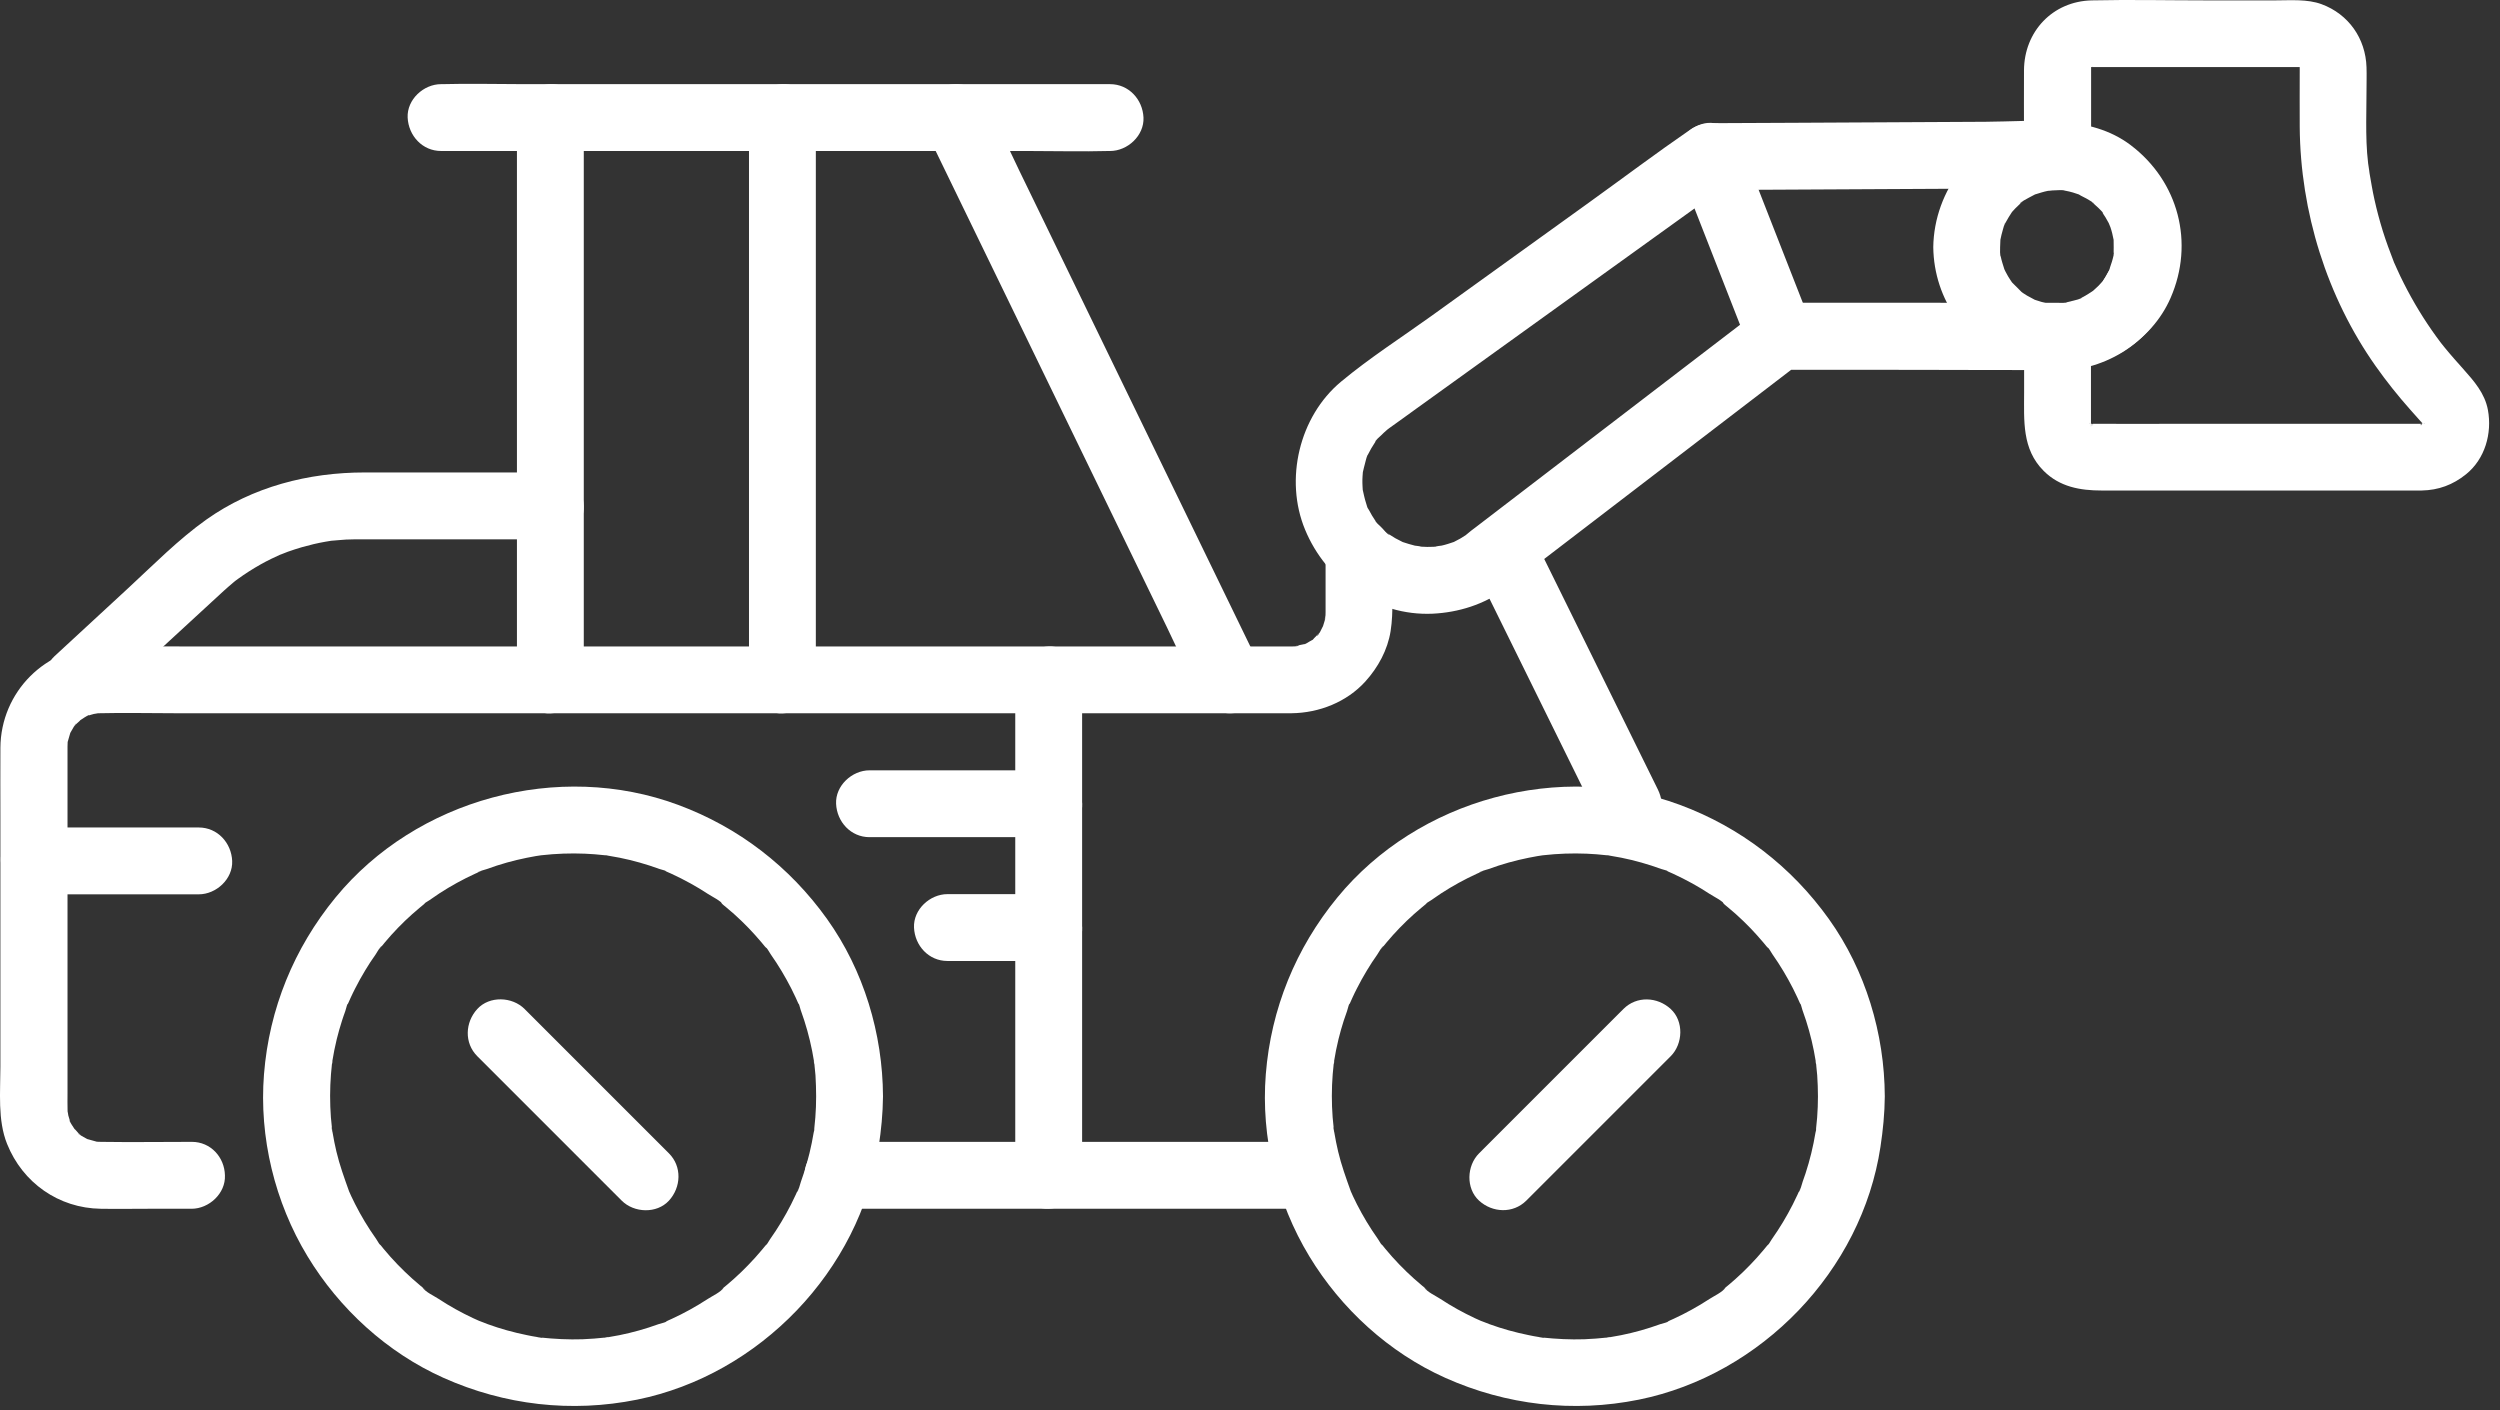
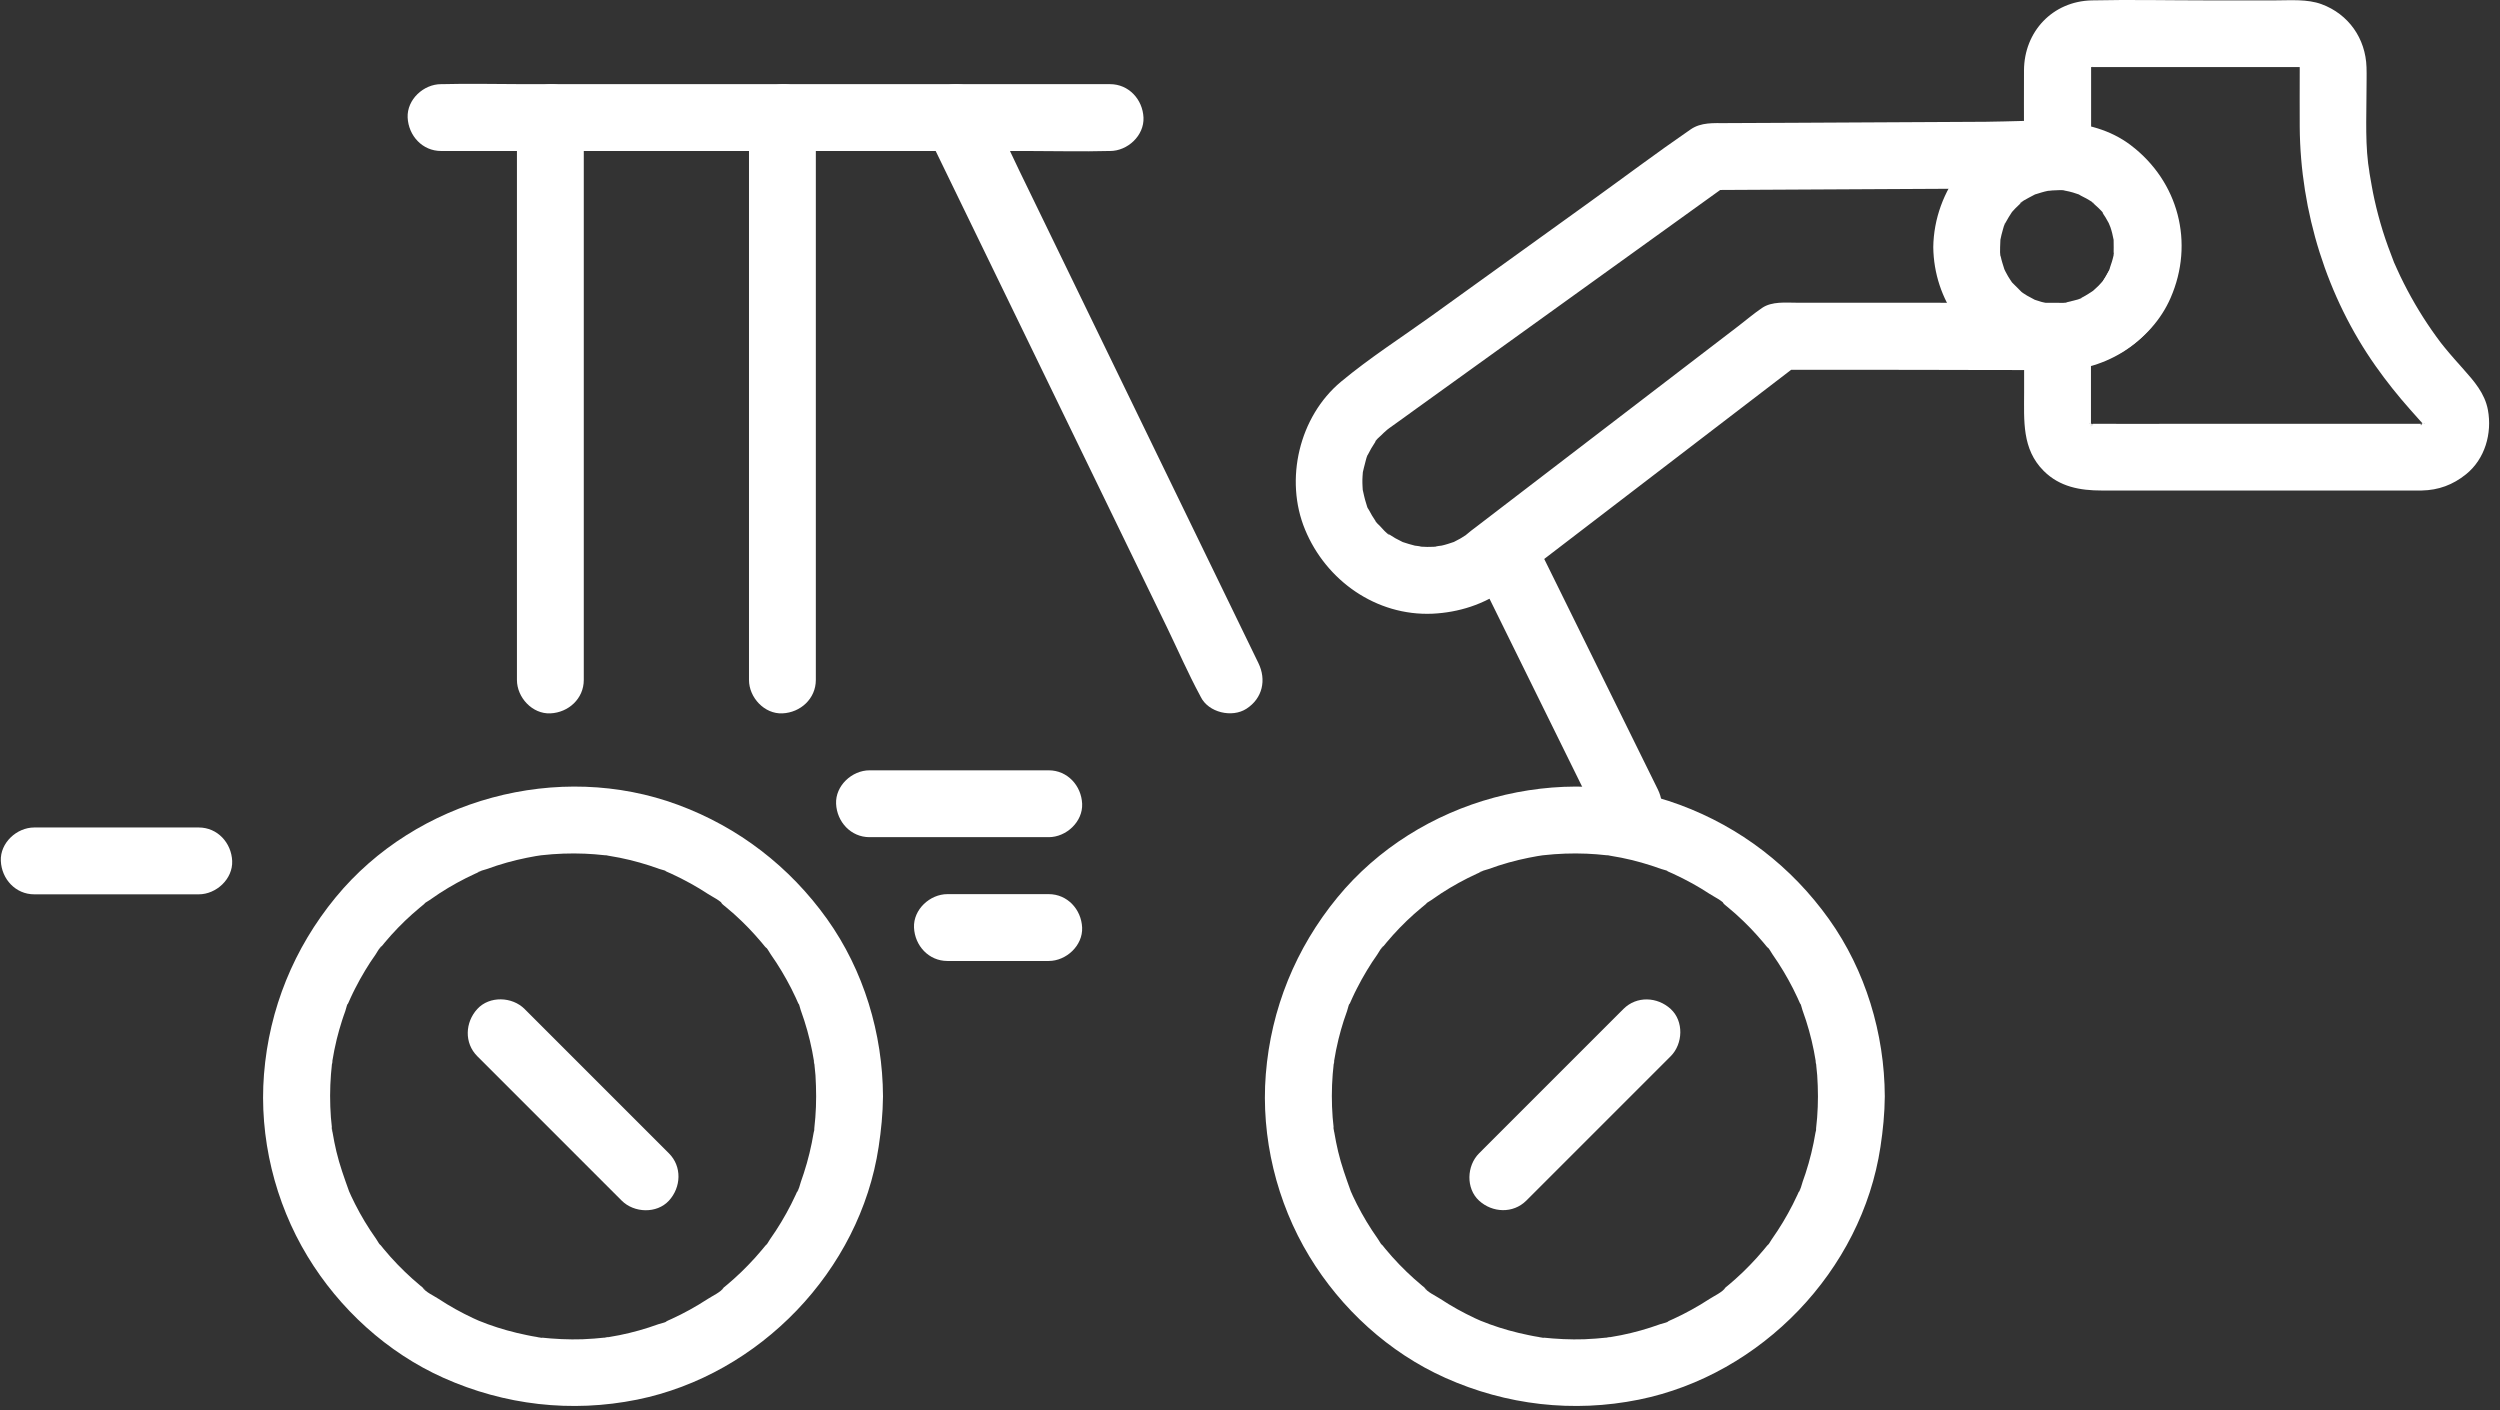
<svg xmlns="http://www.w3.org/2000/svg" width="156" height="88" viewBox="0 0 156 88" fill="none">
  <rect x="0" y="0" width="156" height="88" fill="#333333" stroke="none" />
-   <path d="M11.976 71.252C10.086 71.252 8.197 71.281 6.307 71.252C6.211 71.252 6.111 71.243 6.015 71.243C5.54 71.227 6.361 71.331 6.074 71.252C5.848 71.189 5.623 71.131 5.398 71.064C5.123 70.977 5.84 71.314 5.452 71.081C5.373 71.035 5.289 70.993 5.21 70.947C5.164 70.922 4.872 70.768 4.868 70.718C4.939 70.768 5.006 70.822 5.077 70.872C5.006 70.814 4.939 70.751 4.876 70.689C4.801 70.618 4.726 70.501 4.643 70.443C4.43 70.297 4.901 70.856 4.676 70.489C4.63 70.413 4.292 69.93 4.334 69.896C4.351 69.884 4.505 70.405 4.384 70.009C4.343 69.875 4.297 69.742 4.263 69.608C4.247 69.533 4.238 69.391 4.205 69.333C4.242 69.654 4.251 69.696 4.226 69.462C4.222 69.412 4.222 69.366 4.217 69.316C4.205 68.954 4.213 68.591 4.213 68.228C4.213 63.402 4.213 58.575 4.213 53.749C4.213 51.693 4.213 49.636 4.213 47.58C4.213 47.251 4.209 46.921 4.213 46.592C4.213 46.496 4.222 46.395 4.222 46.3C4.238 45.812 4.092 46.75 4.226 46.287C4.284 46.087 4.338 45.882 4.401 45.682C4.489 45.407 4.151 46.124 4.384 45.736C4.443 45.641 4.493 45.536 4.555 45.44C4.584 45.39 4.697 45.165 4.747 45.157C4.572 45.378 4.534 45.432 4.635 45.315C4.68 45.265 4.726 45.215 4.772 45.165C4.843 45.09 4.96 45.015 5.018 44.931C5.164 44.719 4.605 45.19 4.972 44.965C5.018 44.936 5.527 44.585 5.565 44.623C5.586 44.648 5.135 44.769 5.452 44.673C5.586 44.631 5.719 44.585 5.853 44.552C5.928 44.535 6.069 44.527 6.128 44.493C5.807 44.531 5.765 44.539 5.998 44.514C6.069 44.51 6.144 44.506 6.215 44.506C7.771 44.468 9.331 44.506 10.887 44.506C14.825 44.506 18.762 44.506 22.7 44.506C27.993 44.506 33.287 44.506 38.576 44.506C44.136 44.506 49.7 44.506 55.261 44.506C60.116 44.506 64.971 44.506 69.827 44.506C72.888 44.506 75.95 44.506 79.012 44.506C79.541 44.506 80.071 44.514 80.601 44.506C82.315 44.485 84.034 43.809 85.198 42.525C85.994 41.645 86.587 40.56 86.774 39.38C86.874 38.745 86.887 38.149 86.887 37.515C86.887 36.497 86.887 35.479 86.887 34.462C86.887 33.369 85.927 32.326 84.801 32.376C83.671 32.426 82.716 33.294 82.716 34.462C82.716 35.521 82.716 36.576 82.716 37.636C82.716 37.819 82.716 38.007 82.716 38.191C82.716 38.257 82.716 38.324 82.712 38.395C82.707 38.483 82.607 38.862 82.707 38.549C82.82 38.207 82.649 38.762 82.632 38.825C82.607 38.916 82.574 39 82.549 39.092C82.419 39.538 82.782 38.708 82.54 39.1C82.478 39.2 82.29 39.672 82.178 39.68C82.153 39.68 82.54 39.292 82.244 39.575C82.165 39.651 82.082 39.734 82.007 39.818C81.748 40.097 82.048 39.888 82.065 39.797C82.057 39.859 81.794 39.984 81.723 40.026C81.694 40.043 81.377 40.239 81.36 40.222C81.347 40.205 81.869 40.051 81.473 40.172C81.277 40.23 80.972 40.255 80.793 40.351C81.106 40.184 81.118 40.318 80.847 40.331C80.734 40.335 80.776 40.335 80.626 40.339C80.622 40.339 80.622 40.339 80.618 40.339C80.576 40.339 80.53 40.339 80.488 40.339C80.246 40.339 80.004 40.339 79.767 40.339C77.064 40.339 74.361 40.339 71.658 40.339C66.978 40.339 62.297 40.339 57.617 40.339C52.028 40.339 46.443 40.339 40.853 40.339C35.426 40.339 30.004 40.339 24.577 40.339C20.385 40.339 16.197 40.339 12.005 40.339C10.12 40.339 8.234 40.326 6.349 40.339C2.853 40.36 0.046 43.171 0.025 46.667C0.017 48.11 0.025 49.557 0.025 51.001C0.025 56.185 0.025 61.366 0.025 66.551C0.025 68.119 -0.154 69.9 0.442 71.381C1.414 73.805 3.663 75.39 6.286 75.427C7.262 75.444 8.243 75.427 9.223 75.427C10.132 75.427 11.041 75.427 11.951 75.427C13.044 75.427 14.086 74.468 14.036 73.342C14.011 72.207 13.144 71.252 11.976 71.252Z" fill="white" />
  <path d="M32.257 7.336C32.257 11.287 32.257 15.237 32.257 19.191C32.257 25.489 32.257 31.788 32.257 38.087C32.257 39.534 32.257 40.981 32.257 42.429C32.257 43.522 33.216 44.565 34.342 44.514C35.473 44.464 36.428 43.597 36.428 42.429C36.428 38.479 36.428 34.529 36.428 30.574C36.428 24.276 36.428 17.977 36.428 11.679C36.428 10.231 36.428 8.784 36.428 7.336C36.428 6.244 35.469 5.201 34.342 5.251C33.212 5.301 32.257 6.168 32.257 7.336Z" fill="white" />
  <path d="M46.737 7.336C46.737 11.287 46.737 15.237 46.737 19.191C46.737 25.489 46.737 31.788 46.737 38.087C46.737 39.534 46.737 40.981 46.737 42.429C46.737 43.522 47.697 44.565 48.823 44.514C49.953 44.464 50.908 43.597 50.908 42.429C50.908 38.479 50.908 34.529 50.908 30.574C50.908 24.276 50.908 17.977 50.908 11.679C50.908 10.231 50.908 8.784 50.908 7.336C50.908 6.244 49.949 5.201 48.823 5.251C47.693 5.301 46.737 6.168 46.737 7.336Z" fill="white" />
  <path d="M57.884 8.388C58.447 9.547 59.01 10.707 59.573 11.867C60.933 14.665 62.293 17.464 63.653 20.267C65.292 23.642 66.927 27.012 68.566 30.387C69.985 33.307 71.399 36.222 72.817 39.142C73.505 40.565 74.143 42.033 74.894 43.422C74.907 43.443 74.915 43.464 74.923 43.48C75.403 44.465 76.88 44.807 77.776 44.227C78.786 43.576 79.036 42.425 78.523 41.374C77.96 40.214 77.397 39.055 76.834 37.895C75.474 35.096 74.114 32.297 72.754 29.494C71.115 26.12 69.48 22.749 67.841 19.375C66.422 16.455 65.008 13.539 63.59 10.619C62.902 9.197 62.264 7.729 61.513 6.34C61.5 6.319 61.492 6.298 61.484 6.281C61.004 5.297 59.527 4.955 58.631 5.535C57.625 6.185 57.375 7.337 57.884 8.388Z" fill="white" />
  <path d="M27.523 9.422C28.912 9.422 30.297 9.422 31.686 9.422C35.002 9.422 38.314 9.422 41.63 9.422C45.655 9.422 49.685 9.422 53.71 9.422C57.176 9.422 60.647 9.422 64.113 9.422C65.806 9.422 67.504 9.468 69.198 9.422C69.223 9.422 69.243 9.422 69.269 9.422C70.361 9.422 71.404 8.462 71.354 7.336C71.304 6.206 70.436 5.251 69.269 5.251C67.879 5.251 66.495 5.251 65.106 5.251C61.789 5.251 58.477 5.251 55.161 5.251C51.136 5.251 47.107 5.251 43.082 5.251C39.615 5.251 36.145 5.251 32.678 5.251C30.985 5.251 29.287 5.205 27.594 5.251C27.569 5.251 27.548 5.251 27.523 5.251C26.43 5.251 25.387 6.21 25.437 7.336C25.491 8.467 26.355 9.422 27.523 9.422Z" fill="white" />
-   <path d="M6.349 43.897C8.885 41.553 11.413 39.2 13.962 36.869C14.17 36.677 14.387 36.497 14.6 36.314C14.667 36.255 14.913 36.068 14.575 36.326C14.663 36.26 14.754 36.193 14.846 36.126C15.301 35.797 15.772 35.496 16.26 35.221C16.698 34.975 17.149 34.758 17.608 34.554C17.153 34.754 17.845 34.47 17.962 34.428C18.25 34.324 18.542 34.233 18.838 34.145C19.322 34.007 19.81 33.89 20.306 33.803C20.415 33.782 20.527 33.765 20.636 33.749C21.174 33.657 20.323 33.77 20.665 33.744C20.974 33.724 21.282 33.686 21.591 33.669C21.895 33.657 22.2 33.653 22.509 33.653C24.527 33.653 26.546 33.653 28.565 33.653C30.492 33.653 32.415 33.653 34.342 33.653C35.435 33.653 36.478 32.693 36.428 31.567C36.378 30.437 35.51 29.481 34.342 29.481C30.48 29.481 26.617 29.481 22.755 29.481C19.243 29.481 15.772 30.37 12.877 32.422C11.134 33.661 9.603 35.217 8.039 36.664C6.491 38.091 4.948 39.517 3.4 40.948C2.595 41.691 2.591 43.155 3.4 43.897C4.26 44.686 5.494 44.69 6.349 43.897Z" fill="white" />
-   <path d="M63.352 42.425C63.352 45.92 63.352 49.416 63.352 52.907C63.352 58.438 63.352 63.969 63.352 69.5C63.352 70.781 63.352 72.057 63.352 73.338C63.352 74.43 64.312 75.473 65.438 75.423C66.569 75.373 67.524 74.506 67.524 73.338C67.524 69.842 67.524 66.347 67.524 62.855C67.524 57.324 67.524 51.793 67.524 46.262C67.524 44.982 67.524 43.705 67.524 42.425C67.524 41.332 66.564 40.289 65.438 40.339C64.308 40.389 63.352 41.253 63.352 42.425Z" fill="white" />
-   <path d="M52.299 75.423C55.549 75.423 58.802 75.423 62.052 75.423C67.191 75.423 72.329 75.423 77.468 75.423C78.653 75.423 79.838 75.423 81.022 75.423C82.115 75.423 83.158 74.464 83.108 73.338C83.058 72.207 82.19 71.252 81.022 71.252C77.773 71.252 74.519 71.252 71.27 71.252C66.131 71.252 60.992 71.252 55.853 71.252C54.669 71.252 53.484 71.252 52.299 71.252C51.206 71.252 50.164 72.211 50.214 73.338C50.264 74.468 51.127 75.423 52.299 75.423Z" fill="white" />
  <path d="M103.447 49.257C101.266 44.832 99.084 40.406 96.903 35.98C96.598 35.367 96.298 34.75 95.993 34.137C95.509 33.156 94.041 32.806 93.14 33.39C92.135 34.037 91.876 35.196 92.394 36.243C94.575 40.669 96.757 45.094 98.938 49.52C99.243 50.133 99.543 50.751 99.847 51.364C100.331 52.344 101.8 52.694 102.701 52.111C103.706 51.464 103.964 50.309 103.447 49.257Z" fill="white" />
  <path d="M93.937 36.735C95.993 35.158 98.049 33.586 100.106 32.009C103.368 29.511 106.63 27.012 109.892 24.513C110.642 23.938 111.393 23.366 112.14 22.791C111.79 22.887 111.439 22.983 111.089 23.074C113.838 23.074 116.591 23.074 119.339 23.078C122.347 23.078 125.354 23.104 128.362 23.083C131.332 23.062 134.235 21.36 135.445 18.59C136.942 15.161 135.945 11.324 132.958 9.059C130.402 7.119 126.927 7.582 123.911 7.599C119.928 7.62 115.948 7.641 111.965 7.662C110.538 7.67 109.112 7.678 107.685 7.682C106.93 7.687 106.154 7.62 105.495 8.075C103.343 9.555 101.253 11.128 99.13 12.655C95.864 15.007 92.598 17.355 89.332 19.708C87.45 21.06 85.465 22.332 83.68 23.817C81.068 25.99 80.142 29.928 81.436 33.048C82.749 36.23 85.878 38.445 89.386 38.295C91.013 38.22 92.631 37.711 93.937 36.735C94.808 36.084 95.342 34.904 94.683 33.882C94.129 33.018 92.765 32.434 91.83 33.135C91.601 33.306 91.367 33.465 91.121 33.607C91 33.678 90.875 33.736 90.75 33.803C90.329 34.032 91.192 33.661 90.742 33.811C90.483 33.899 90.228 33.986 89.962 34.045C89.899 34.057 89.603 34.078 89.565 34.124C89.899 34.082 89.953 34.074 89.724 34.099C89.636 34.107 89.549 34.115 89.457 34.12C89.19 34.132 88.923 34.132 88.66 34.111C88.614 34.107 88.573 34.103 88.527 34.099C88.297 34.074 88.351 34.082 88.685 34.124C88.631 34.074 88.368 34.065 88.293 34.049C88.034 33.99 87.784 33.903 87.53 33.824C87.088 33.682 87.951 34.045 87.538 33.828C87.379 33.744 87.221 33.669 87.062 33.582C86.946 33.515 86.833 33.444 86.721 33.369C86.683 33.344 86.645 33.319 86.608 33.294C86.428 33.164 86.462 33.19 86.704 33.373C86.612 33.402 86.17 32.889 86.099 32.814C86.053 32.768 85.824 32.564 85.824 32.501C85.874 32.568 85.924 32.635 85.974 32.701C85.915 32.626 85.861 32.547 85.807 32.472C85.669 32.272 85.544 32.059 85.432 31.842C85.369 31.721 85.098 31.358 85.394 31.809C85.323 31.7 85.286 31.525 85.244 31.4C85.156 31.129 85.098 30.849 85.035 30.57C84.927 30.09 85.056 31.054 85.035 30.566C85.031 30.424 85.014 30.286 85.014 30.145C85.01 30.003 85.014 29.865 85.023 29.723C85.027 29.631 85.035 29.535 85.044 29.444C85.069 29.21 85.064 29.26 85.023 29.581C85.006 29.581 85.194 28.831 85.215 28.768C85.227 28.722 85.311 28.384 85.352 28.372C85.319 28.451 85.281 28.53 85.248 28.61C85.286 28.522 85.323 28.438 85.365 28.355C85.49 28.101 85.632 27.859 85.79 27.621C85.815 27.583 85.844 27.542 85.87 27.504C86.003 27.325 85.982 27.35 85.803 27.587C85.824 27.467 86.103 27.245 86.191 27.158C86.295 27.054 86.399 26.953 86.512 26.858C86.549 26.824 86.587 26.795 86.624 26.762C86.8 26.62 86.779 26.637 86.554 26.816C86.558 26.816 86.566 26.808 86.57 26.803C86.616 26.778 86.654 26.741 86.695 26.712C87.263 26.311 87.822 25.902 88.381 25.498C93.349 21.923 98.317 18.348 103.284 14.774C104.765 13.706 106.25 12.638 107.731 11.574C107.381 11.67 107.03 11.766 106.68 11.858C111.702 11.833 116.724 11.808 121.746 11.779C123.903 11.766 126.059 11.754 128.216 11.745C128.266 11.745 128.32 11.745 128.37 11.745C128.424 11.745 128.47 11.745 128.529 11.745C128.57 11.745 128.946 11.737 128.962 11.77C128.645 11.724 128.604 11.716 128.833 11.754C128.925 11.77 129.021 11.787 129.113 11.808C129.217 11.833 129.888 11.954 129.913 12.054C129.834 12.021 129.751 11.983 129.672 11.95C129.755 11.987 129.838 12.029 129.922 12.066C130.043 12.129 130.164 12.196 130.281 12.267C130.397 12.338 130.51 12.417 130.623 12.492C131.019 12.746 130.293 12.179 130.631 12.5C130.706 12.575 131.34 13.088 131.298 13.18C131.244 13.109 131.194 13.043 131.14 12.972C131.194 13.043 131.248 13.117 131.298 13.193C131.373 13.305 131.448 13.422 131.515 13.543C131.586 13.664 131.64 13.785 131.707 13.906C131.937 14.323 131.569 13.464 131.711 13.918C131.795 14.185 131.886 14.448 131.941 14.728C131.949 14.774 131.957 14.819 131.966 14.865C132.003 15.095 131.999 15.053 131.949 14.736C132.007 14.769 131.978 15.249 131.978 15.316C131.978 15.412 131.974 15.512 131.97 15.608C131.966 15.658 131.966 15.704 131.962 15.754C131.937 15.987 131.945 15.946 131.987 15.624C132.062 15.704 131.832 16.338 131.799 16.446C131.786 16.492 131.703 16.826 131.661 16.838C131.72 16.822 131.874 16.425 131.674 16.78C131.528 17.038 131.382 17.293 131.219 17.543C130.96 17.935 131.536 17.214 131.211 17.547C131.115 17.643 131.027 17.748 130.931 17.848C130.835 17.944 130.731 18.031 130.631 18.127C130.293 18.453 131.019 17.881 130.627 18.136C130.397 18.286 130.172 18.436 129.926 18.561C129.884 18.582 129.843 18.603 129.801 18.624C129.596 18.72 129.634 18.703 129.922 18.578C129.905 18.64 129.463 18.736 129.396 18.757C129.263 18.795 129.125 18.828 128.987 18.857C128.942 18.866 128.896 18.874 128.85 18.882C128.62 18.92 128.662 18.916 128.979 18.866C128.954 18.92 128.462 18.895 128.395 18.895C128.337 18.895 128.278 18.895 128.22 18.895C127.336 18.895 126.456 18.895 125.571 18.895C122.347 18.895 119.123 18.895 115.898 18.89C114.647 18.89 113.395 18.89 112.14 18.89C111.427 18.89 110.576 18.795 109.958 19.212C109.445 19.558 108.961 19.975 108.469 20.35C107.456 21.126 106.446 21.902 105.433 22.674C100.982 26.086 96.527 29.494 92.076 32.906C91.984 32.977 91.893 33.048 91.801 33.114C91.35 33.461 91 33.79 90.842 34.362C90.704 34.862 90.766 35.525 91.05 35.968C91.634 36.839 93.011 37.444 93.937 36.735Z" fill="white" />
-   <path d="M104.687 10.323C105.967 13.593 107.248 16.863 108.528 20.138C108.712 20.605 108.895 21.076 109.079 21.543C109.475 22.557 110.493 23.37 111.644 22.999C112.629 22.682 113.525 21.523 113.1 20.434C111.819 17.164 110.539 13.893 109.258 10.619C109.075 10.152 108.891 9.68 108.708 9.213C108.311 8.2 107.294 7.386 106.142 7.757C105.158 8.079 104.261 9.238 104.687 10.323Z" fill="white" />
  <path d="M130.485 9.66C130.485 8.558 130.485 7.457 130.485 6.356C130.485 5.747 130.485 5.138 130.485 4.529C130.485 4.416 130.489 4.304 130.485 4.191L130.489 4.045C130.476 4.137 130.464 4.229 130.451 4.32C130.468 4.229 130.493 4.141 130.522 4.058C130.489 4.141 130.451 4.225 130.418 4.308C130.46 4.229 130.501 4.149 130.555 4.074C130.372 4.295 130.334 4.35 130.439 4.237C130.485 4.187 130.53 4.141 130.581 4.095C130.51 4.149 130.439 4.204 130.368 4.258C130.443 4.208 130.518 4.162 130.601 4.12C130.518 4.154 130.435 4.191 130.351 4.225C130.439 4.195 130.526 4.17 130.614 4.154C130.618 4.191 130.055 4.17 130.489 4.187C130.56 4.191 130.631 4.187 130.701 4.187C131.064 4.187 131.431 4.187 131.794 4.187C133.079 4.187 134.364 4.187 135.649 4.187C138.155 4.187 140.662 4.187 143.169 4.187C143.265 4.187 143.357 4.191 143.453 4.187C143.47 4.187 143.486 4.187 143.503 4.187C143.553 4.183 143.511 4.27 143.649 4.191C143.353 4.141 143.282 4.133 143.44 4.17C143.507 4.183 143.574 4.204 143.636 4.229C143.553 4.195 143.47 4.158 143.386 4.124C143.465 4.166 143.545 4.208 143.62 4.262C143.549 4.208 143.478 4.154 143.407 4.099C143.474 4.158 143.536 4.22 143.595 4.287C143.591 4.291 143.286 3.862 143.503 4.191C143.753 4.571 143.382 3.749 143.503 4.191C143.624 4.629 143.52 3.716 143.503 4.208C143.499 4.287 143.503 4.366 143.503 4.446C143.503 5.605 143.495 6.765 143.503 7.92C143.541 13.205 145.188 18.519 148.241 22.845C148.909 23.792 149.631 24.697 150.398 25.56C150.623 25.815 150.848 26.065 151.074 26.32C151.128 26.378 151.182 26.47 151.249 26.515C151.132 26.441 151.028 26.14 151.157 26.407C151.178 26.445 151.199 26.478 151.22 26.515C151.316 26.716 151.295 26.657 151.149 26.349C151.161 26.386 151.17 26.424 151.182 26.461C151.228 26.682 151.224 26.611 151.166 26.249C151.153 26.307 151.157 26.47 151.17 26.532C151.216 26.77 151.312 26.003 151.186 26.37C151.078 26.691 151.036 26.499 151.245 26.294C151.203 26.336 151.128 26.482 151.107 26.536C151.032 26.753 151.474 26.178 151.191 26.424C150.882 26.691 151.111 26.39 151.266 26.39C151.203 26.432 151.136 26.47 151.065 26.507C151.161 26.47 151.253 26.428 151.349 26.39C151.324 26.382 151.02 26.47 150.999 26.486C151.149 26.374 151.487 26.465 151.17 26.445C151.161 26.445 151.153 26.445 151.145 26.445C151.082 26.441 151.015 26.445 150.953 26.445C146.031 26.445 141.109 26.445 136.182 26.445C134.326 26.445 132.466 26.457 130.61 26.445C130.568 26.445 130.526 26.445 130.485 26.445C130.138 26.457 130.622 26.395 130.614 26.478C130.568 26.465 130.526 26.457 130.48 26.445C130.264 26.374 130.305 26.395 130.597 26.507C130.518 26.465 130.439 26.424 130.364 26.37C130.585 26.553 130.639 26.591 130.526 26.486C130.197 26.207 130.61 26.52 130.547 26.553C130.522 26.515 130.501 26.478 130.476 26.441C130.372 26.24 130.389 26.286 130.518 26.57C130.505 26.528 130.493 26.482 130.476 26.441C130.439 26.261 130.435 26.261 130.464 26.445C130.51 26.428 130.464 26.841 130.476 26.436C130.48 26.307 130.476 26.174 130.476 26.044C130.476 24.705 130.476 23.37 130.476 22.032C130.476 21.689 130.476 21.343 130.476 21.001C130.476 19.908 129.517 18.866 128.391 18.916C127.26 18.966 126.305 19.833 126.305 21.001C126.305 22.161 126.305 23.325 126.305 24.484C126.305 26.236 126.159 28.021 127.527 29.385C128.528 30.386 129.809 30.608 131.139 30.608C132.116 30.608 133.092 30.608 134.068 30.608C139.544 30.608 145.025 30.608 150.502 30.608C150.707 30.608 150.907 30.612 151.111 30.608C152.167 30.587 153.063 30.253 153.881 29.594C155.066 28.639 155.516 27.037 155.245 25.577C155.053 24.543 154.382 23.783 153.706 23.024C153.522 22.82 153.339 22.616 153.159 22.407C152.951 22.169 152.746 21.931 152.546 21.685C152.438 21.552 152.329 21.418 152.225 21.285C152.534 21.681 152.087 21.097 152.037 21.022C151.27 19.967 150.59 18.849 150.002 17.685C149.847 17.381 149.701 17.076 149.564 16.767C149.518 16.663 149.472 16.559 149.426 16.459C149.193 15.941 149.58 16.863 149.372 16.334C149.126 15.7 148.892 15.07 148.688 14.419C148.488 13.773 148.312 13.113 148.166 12.454C148.104 12.179 148.05 11.9 148 11.62C147.97 11.453 147.941 11.286 147.912 11.115C147.895 11.015 147.766 10.277 147.866 10.828C147.566 9.147 147.67 7.37 147.67 5.668C147.67 5.176 147.687 4.683 147.67 4.195C147.616 2.406 146.552 0.883 144.867 0.262C143.97 -0.068 142.927 0.024 141.98 0.024C140.558 0.024 139.136 0.024 137.709 0.024C135.319 0.024 132.921 -0.03 130.53 0.024C128.082 0.078 126.309 1.968 126.297 4.391C126.288 5.776 126.297 7.161 126.297 8.542C126.297 8.917 126.297 9.288 126.297 9.664C126.297 10.757 127.256 11.8 128.382 11.749C129.525 11.691 130.485 10.828 130.485 9.66Z" fill="white" />
  <path d="M2.137 55.806C5.136 55.806 8.131 55.806 11.13 55.806C11.556 55.806 11.977 55.806 12.402 55.806C13.495 55.806 14.538 54.847 14.488 53.721C14.438 52.59 13.57 51.635 12.402 51.635C9.403 51.635 6.408 51.635 3.409 51.635C2.984 51.635 2.563 51.635 2.137 51.635C1.044 51.635 0.001 52.594 0.052 53.721C0.102 54.851 0.969 55.806 2.137 55.806Z" fill="white" />
  <path d="M59.12 59.965C60.963 59.965 62.811 59.965 64.655 59.965C64.918 59.965 65.176 59.965 65.439 59.965C66.532 59.965 67.575 59.005 67.525 57.879C67.475 56.749 66.607 55.794 65.439 55.794C63.595 55.794 61.747 55.794 59.904 55.794C59.641 55.794 59.382 55.794 59.12 55.794C58.027 55.794 56.984 56.753 57.034 57.879C57.084 59.01 57.952 59.965 59.12 59.965Z" fill="white" />
  <path d="M54.257 52.239C57.519 52.239 60.785 52.239 64.047 52.239C64.51 52.239 64.973 52.239 65.44 52.239C66.533 52.239 67.576 51.28 67.526 50.154C67.476 49.023 66.608 48.068 65.44 48.068C62.178 48.068 58.912 48.068 55.651 48.068C55.187 48.068 54.724 48.068 54.257 48.068C53.164 48.068 52.122 49.028 52.172 50.154C52.222 51.28 53.089 52.239 54.257 52.239Z" fill="white" />
  <path d="M113.44 68.416C113.44 68.854 113.423 69.292 113.39 69.73C113.373 69.947 113.352 70.163 113.327 70.376C113.294 70.668 113.432 70.61 113.34 70.322C113.369 70.41 113.298 70.589 113.286 70.677C113.144 71.536 112.939 72.383 112.668 73.213C112.61 73.388 112.552 73.567 112.485 73.742C112.443 73.855 112.335 74.322 112.235 74.393C112.251 74.381 112.443 73.922 112.285 74.276C112.247 74.36 112.21 74.443 112.172 74.531C112.076 74.739 111.976 74.948 111.872 75.152C111.488 75.907 111.05 76.637 110.562 77.326C110.47 77.455 110.337 77.73 110.199 77.822C110.433 77.668 110.408 77.559 110.274 77.722C110.203 77.809 110.132 77.897 110.057 77.985C109.782 78.318 109.49 78.639 109.19 78.948C108.906 79.244 108.61 79.528 108.305 79.799C108.168 79.92 108.03 80.041 107.892 80.158C107.821 80.216 107.75 80.275 107.68 80.333C107.609 80.391 107.538 80.446 107.467 80.504C107.534 80.45 107.604 80.4 107.671 80.346C107.496 80.625 106.945 80.875 106.666 81.059C106.303 81.296 105.928 81.522 105.548 81.73C105.185 81.93 104.818 82.118 104.443 82.289C104.359 82.327 104.276 82.364 104.192 82.402C103.9 82.535 104.109 82.573 104.242 82.381C104.155 82.502 103.742 82.577 103.592 82.631C102.799 82.919 101.986 83.148 101.16 83.315C100.926 83.361 100.693 83.403 100.459 83.441C100.367 83.457 100.267 83.461 100.176 83.482C100.672 83.374 100.434 83.449 100.305 83.461C99.825 83.511 99.341 83.553 98.857 83.57C97.981 83.599 97.11 83.553 96.238 83.461C95.842 83.42 96.342 83.491 96.367 83.482C96.292 83.511 96.1 83.441 96.013 83.428C95.804 83.395 95.591 83.357 95.383 83.311C94.97 83.228 94.557 83.128 94.148 83.015C93.743 82.902 93.343 82.773 92.951 82.631C92.755 82.56 92.563 82.473 92.367 82.406C92.079 82.31 92.843 82.623 92.417 82.427C92.292 82.368 92.163 82.314 92.037 82.256C91.291 81.906 90.565 81.505 89.877 81.05C89.606 80.871 89.047 80.617 88.871 80.337C88.888 80.362 89.259 80.65 88.972 80.412C88.901 80.354 88.83 80.3 88.759 80.241C88.584 80.095 88.413 79.949 88.242 79.795C87.599 79.219 86.995 78.594 86.444 77.926C86.385 77.855 86.331 77.784 86.273 77.713C86.135 77.551 86.11 77.659 86.348 77.814C86.21 77.722 86.077 77.447 85.985 77.317C85.735 76.963 85.497 76.6 85.272 76.228C85.059 75.874 84.859 75.511 84.671 75.144C84.588 74.981 84.508 74.814 84.429 74.648C84.379 74.543 84.333 74.439 84.287 74.331C84.087 73.897 84.346 74.497 84.283 74.318C83.991 73.501 83.699 72.7 83.499 71.853C83.407 71.461 83.328 71.069 83.261 70.668C83.249 70.585 83.178 70.393 83.207 70.314C83.199 70.339 83.27 70.839 83.228 70.443C83.203 70.205 83.178 69.963 83.157 69.725C83.09 68.829 83.09 67.924 83.161 67.027C83.178 66.81 83.203 66.597 83.224 66.38C83.236 66.247 83.316 66.009 83.203 66.51C83.224 66.418 83.232 66.322 83.245 66.226C83.32 65.759 83.411 65.296 83.524 64.837C83.62 64.449 83.728 64.069 83.849 63.69C83.912 63.49 83.983 63.294 84.054 63.097C84.104 62.96 84.187 62.53 84.304 62.447C84.187 62.53 84.141 62.814 84.254 62.563C84.3 62.459 84.346 62.351 84.396 62.246C84.483 62.059 84.571 61.871 84.667 61.688C84.863 61.3 85.076 60.916 85.301 60.545C85.501 60.211 85.714 59.886 85.939 59.569C86.035 59.431 86.198 59.106 86.344 59.018C86.319 59.035 86.031 59.406 86.269 59.118C86.356 59.014 86.44 58.905 86.527 58.801C87.053 58.175 87.624 57.583 88.237 57.037C88.392 56.899 88.546 56.766 88.705 56.636C88.792 56.565 88.88 56.494 88.968 56.419C89.13 56.282 89.022 56.257 88.867 56.494C88.947 56.369 89.189 56.257 89.309 56.169C89.514 56.023 89.722 55.881 89.931 55.744C90.644 55.281 91.387 54.872 92.163 54.517C92.246 54.48 92.329 54.442 92.417 54.405C92.772 54.246 92.313 54.434 92.3 54.455C92.363 54.363 92.772 54.271 92.884 54.23C93.301 54.075 93.723 53.942 94.148 53.821C94.557 53.708 94.966 53.608 95.383 53.525C95.57 53.487 95.754 53.454 95.942 53.42C96.058 53.399 96.175 53.383 96.296 53.366C96.488 53.333 95.817 53.424 96.313 53.366C97.206 53.266 98.107 53.233 99.008 53.27C99.416 53.287 99.829 53.32 100.234 53.366C100.526 53.399 100.468 53.262 100.18 53.353C100.226 53.337 100.43 53.391 100.463 53.395C100.697 53.433 100.931 53.474 101.164 53.52C102.015 53.691 102.849 53.929 103.663 54.225C103.771 54.263 104.176 54.35 104.247 54.45C104.163 54.334 103.88 54.288 104.13 54.401C104.213 54.438 104.297 54.476 104.384 54.513C104.801 54.705 105.214 54.913 105.615 55.135C105.974 55.335 106.328 55.547 106.67 55.773C106.95 55.956 107.492 56.207 107.675 56.486C107.471 56.173 107.454 56.311 107.63 56.457C107.7 56.515 107.771 56.574 107.842 56.632C108.001 56.761 108.155 56.899 108.309 57.032C108.631 57.32 108.943 57.621 109.244 57.934C109.511 58.213 109.769 58.501 110.02 58.797C110.095 58.885 110.166 58.972 110.237 59.06C110.383 59.235 110.516 59.218 110.207 59.014C110.366 59.118 110.499 59.406 110.612 59.564C111.087 60.24 111.509 60.949 111.884 61.683C111.976 61.867 112.068 62.055 112.155 62.242C112.205 62.347 112.251 62.451 112.297 62.559C112.41 62.81 112.368 62.526 112.247 62.443C112.347 62.514 112.435 62.918 112.472 63.027C112.552 63.243 112.627 63.465 112.698 63.686C112.965 64.516 113.165 65.362 113.302 66.226C113.319 66.318 113.323 66.418 113.344 66.51C113.236 66.013 113.311 66.251 113.323 66.38C113.348 66.618 113.373 66.86 113.394 67.098C113.423 67.54 113.44 67.978 113.44 68.416C113.444 69.509 114.395 70.551 115.526 70.501C116.652 70.451 117.615 69.584 117.611 68.416C117.595 64.495 116.41 60.553 114.124 57.349C111.788 54.079 108.601 51.622 104.831 50.225C97.368 47.455 88.496 49.854 83.449 56.006C80.854 59.168 79.311 62.947 78.986 67.031C78.673 70.964 79.657 75.023 81.701 78.393C83.687 81.672 86.677 84.408 90.186 85.977C93.998 87.683 98.169 88.166 102.269 87.337C109.903 85.789 116.176 79.29 117.34 71.569C117.499 70.522 117.603 69.475 117.611 68.416C117.615 67.323 116.648 66.28 115.526 66.33C114.391 66.38 113.444 67.248 113.44 68.416Z" fill="white" />
  <path d="M95.241 74.919C97.869 72.291 100.501 69.659 103.129 67.031C103.505 66.655 103.876 66.284 104.251 65.909C105.023 65.137 105.081 63.723 104.251 62.96C103.417 62.196 102.128 62.134 101.302 62.96C98.674 65.588 96.042 68.22 93.414 70.847C93.039 71.223 92.668 71.594 92.292 71.97C91.521 72.741 91.462 74.155 92.292 74.919C93.126 75.682 94.415 75.74 95.241 74.919Z" fill="white" />
  <path d="M50.927 68.416C50.927 68.854 50.911 69.292 50.877 69.73C50.861 69.947 50.84 70.163 50.815 70.376C50.781 70.668 50.919 70.61 50.827 70.322C50.856 70.41 50.785 70.589 50.773 70.677C50.631 71.536 50.427 72.383 50.156 73.213C50.097 73.388 50.039 73.567 49.976 73.742C49.935 73.855 49.826 74.322 49.726 74.393C49.743 74.381 49.935 73.922 49.776 74.276C49.739 74.36 49.701 74.443 49.663 74.531C49.568 74.739 49.467 74.948 49.363 75.152C48.979 75.907 48.541 76.637 48.053 77.326C47.962 77.455 47.828 77.73 47.691 77.822C47.924 77.668 47.899 77.559 47.766 77.722C47.695 77.809 47.624 77.897 47.549 77.985C47.273 78.318 46.981 78.639 46.681 78.948C46.397 79.244 46.101 79.528 45.797 79.799C45.659 79.92 45.521 80.041 45.384 80.158C45.313 80.216 45.242 80.275 45.171 80.333C45.1 80.391 45.029 80.446 44.958 80.504C45.025 80.45 45.096 80.4 45.163 80.346C44.987 80.625 44.437 80.875 44.157 81.059C43.794 81.296 43.419 81.522 43.04 81.73C42.677 81.93 42.31 82.118 41.934 82.289C41.851 82.327 41.767 82.364 41.684 82.402C41.392 82.535 41.6 82.573 41.734 82.381C41.646 82.502 41.233 82.577 41.083 82.631C40.291 82.919 39.477 83.148 38.651 83.315C38.418 83.361 38.184 83.403 37.951 83.441C37.859 83.457 37.759 83.461 37.667 83.482C38.163 83.374 37.926 83.449 37.796 83.461C37.317 83.511 36.833 83.553 36.349 83.57C35.473 83.599 34.601 83.553 33.729 83.461C33.333 83.42 33.834 83.491 33.859 83.482C33.784 83.511 33.592 83.441 33.504 83.428C33.296 83.395 33.083 83.357 32.874 83.311C32.461 83.228 32.048 83.128 31.64 83.015C31.235 82.902 30.835 82.773 30.442 82.631C30.246 82.56 30.055 82.473 29.858 82.406C29.571 82.31 30.334 82.623 29.909 82.427C29.783 82.368 29.654 82.314 29.529 82.256C28.782 81.906 28.056 81.505 27.368 81.05C27.097 80.871 26.538 80.617 26.363 80.337C26.38 80.362 26.751 80.65 26.463 80.412C26.392 80.354 26.321 80.3 26.25 80.241C26.075 80.095 25.904 79.949 25.733 79.795C25.091 79.219 24.486 78.594 23.935 77.926C23.877 77.855 23.823 77.784 23.764 77.713C23.627 77.551 23.602 77.659 23.839 77.814C23.702 77.722 23.568 77.447 23.477 77.317C23.226 76.963 22.988 76.6 22.763 76.228C22.55 75.874 22.35 75.511 22.163 75.144C22.079 74.981 22 74.814 21.921 74.648C21.871 74.543 21.825 74.439 21.779 74.331C21.579 73.897 21.837 74.497 21.775 74.318C21.483 73.501 21.191 72.7 20.991 71.853C20.899 71.461 20.819 71.069 20.753 70.668C20.74 70.585 20.669 70.393 20.698 70.314C20.69 70.339 20.761 70.839 20.719 70.443C20.694 70.205 20.669 69.963 20.648 69.725C20.582 68.829 20.582 67.924 20.653 67.027C20.669 66.81 20.694 66.597 20.715 66.38C20.728 66.247 20.807 66.009 20.694 66.51C20.715 66.418 20.724 66.322 20.736 66.226C20.811 65.759 20.903 65.296 21.015 64.837C21.111 64.449 21.22 64.069 21.341 63.69C21.403 63.49 21.474 63.294 21.545 63.097C21.595 62.96 21.679 62.53 21.796 62.447C21.679 62.53 21.633 62.814 21.745 62.563C21.791 62.459 21.837 62.351 21.887 62.246C21.975 62.059 22.062 61.871 22.158 61.688C22.354 61.3 22.567 60.916 22.792 60.545C22.993 60.211 23.205 59.886 23.431 59.569C23.527 59.431 23.689 59.106 23.835 59.018C23.81 59.035 23.522 59.406 23.76 59.118C23.848 59.014 23.931 58.905 24.019 58.801C24.544 58.175 25.116 57.583 25.729 57.037C25.883 56.899 26.038 56.766 26.196 56.636C26.284 56.565 26.371 56.494 26.459 56.419C26.622 56.282 26.513 56.257 26.359 56.494C26.438 56.369 26.68 56.257 26.801 56.169C27.005 56.023 27.214 55.881 27.422 55.744C28.136 55.281 28.878 54.872 29.654 54.517C29.738 54.48 29.821 54.442 29.909 54.405C30.263 54.246 29.804 54.434 29.792 54.455C29.854 54.363 30.263 54.271 30.376 54.23C30.793 54.075 31.214 53.942 31.64 53.821C32.048 53.708 32.457 53.608 32.874 53.525C33.062 53.487 33.245 53.454 33.433 53.42C33.55 53.399 33.667 53.383 33.788 53.366C33.98 53.333 33.308 53.424 33.804 53.366C34.697 53.266 35.598 53.233 36.499 53.27C36.908 53.287 37.321 53.32 37.725 53.366C38.017 53.399 37.959 53.262 37.671 53.353C37.717 53.337 37.922 53.391 37.955 53.395C38.188 53.433 38.422 53.474 38.656 53.52C39.507 53.691 40.341 53.929 41.154 54.225C41.263 54.263 41.667 54.35 41.738 54.45C41.655 54.334 41.371 54.288 41.621 54.401C41.705 54.438 41.788 54.476 41.876 54.513C42.293 54.705 42.706 54.913 43.106 55.135C43.465 55.335 43.82 55.547 44.162 55.773C44.441 55.956 44.983 56.207 45.167 56.486C44.962 56.173 44.946 56.311 45.121 56.457C45.192 56.515 45.263 56.574 45.334 56.632C45.492 56.761 45.647 56.899 45.801 57.032C46.122 57.32 46.435 57.621 46.735 57.934C47.002 58.213 47.261 58.501 47.511 58.797C47.586 58.885 47.657 58.972 47.728 59.06C47.874 59.235 48.008 59.218 47.699 59.014C47.857 59.118 47.991 59.406 48.103 59.564C48.579 60.24 49 60.949 49.376 61.683C49.467 61.867 49.559 62.055 49.647 62.242C49.697 62.347 49.743 62.451 49.789 62.559C49.901 62.81 49.859 62.526 49.739 62.443C49.839 62.514 49.926 62.918 49.964 63.027C50.043 63.243 50.118 63.465 50.189 63.686C50.456 64.516 50.656 65.362 50.794 66.226C50.81 66.318 50.815 66.418 50.836 66.51C50.727 66.013 50.802 66.251 50.815 66.38C50.84 66.618 50.865 66.86 50.886 67.098C50.911 67.54 50.927 67.978 50.927 68.416C50.931 69.509 51.883 70.551 53.013 70.501C54.139 70.451 55.103 69.584 55.099 68.416C55.082 64.495 53.897 60.553 51.611 57.349C49.276 54.079 46.089 51.622 42.318 50.225C34.856 47.455 25.983 49.854 20.936 56.006C18.342 59.168 16.798 62.947 16.473 67.031C16.16 70.964 17.145 75.023 19.189 78.393C21.174 81.672 24.165 84.408 27.673 85.977C31.485 87.683 35.657 88.166 39.757 87.337C47.39 85.789 53.664 79.29 54.827 71.569C54.986 70.522 55.09 69.475 55.099 68.416C55.103 67.323 54.135 66.28 53.013 66.33C51.878 66.38 50.931 67.248 50.927 68.416Z" fill="white" />
  <path d="M41.743 71.97C39.115 69.342 36.483 66.71 33.855 64.082C33.479 63.706 33.108 63.335 32.733 62.96C31.961 62.188 30.547 62.13 29.784 62.96C29.02 63.794 28.958 65.083 29.784 65.909C32.412 68.537 35.044 71.169 37.672 73.797C38.047 74.172 38.418 74.543 38.794 74.919C39.565 75.69 40.979 75.749 41.743 74.919C42.506 74.084 42.564 72.791 41.743 71.97Z" fill="white" />
  <path d="M120.636 15.424C120.678 18.72 122.73 21.556 125.8 22.703C128.674 23.779 132.215 22.845 134.176 20.484C136.282 17.952 136.716 14.319 134.972 11.453C133.25 8.617 129.959 7.265 126.734 7.883C123.185 8.558 120.682 11.887 120.636 15.424C120.623 16.517 121.604 17.56 122.722 17.51C123.864 17.46 124.79 16.592 124.807 15.424C124.807 15.278 124.82 15.136 124.824 14.991C124.832 14.498 124.715 15.458 124.82 14.982C124.87 14.753 124.916 14.527 124.987 14.302C124.999 14.265 125.091 13.914 125.124 13.91C125.091 13.993 125.053 14.073 125.02 14.156C125.057 14.073 125.095 13.989 125.137 13.91C125.262 13.668 125.412 13.443 125.558 13.213C125.812 12.821 125.241 13.547 125.566 13.209C125.629 13.147 125.687 13.076 125.75 13.009C125.842 12.913 125.942 12.817 126.042 12.726C126.075 12.696 126.109 12.667 126.142 12.634C126.313 12.492 126.28 12.517 126.038 12.705C126.038 12.63 126.542 12.367 126.605 12.333C126.722 12.267 126.847 12.208 126.968 12.142C127.327 11.95 126.538 12.267 127.039 12.117C127.285 12.041 127.523 11.962 127.777 11.912C127.823 11.904 127.869 11.895 127.915 11.887C128.144 11.85 128.098 11.854 127.781 11.904C127.856 11.916 127.986 11.887 128.069 11.883C128.161 11.879 128.907 11.829 128.937 11.904C128.92 11.854 128.449 11.82 128.874 11.9C129.033 11.929 129.191 11.966 129.35 12.012C129.483 12.05 129.612 12.1 129.746 12.142C130.176 12.275 129.454 11.958 129.692 12.117C129.896 12.254 130.138 12.342 130.347 12.479C130.384 12.504 130.68 12.667 130.68 12.713C130.68 12.713 130.347 12.421 130.576 12.642C130.643 12.705 131.277 13.255 131.235 13.318C131.227 13.33 130.981 12.951 131.156 13.218C131.231 13.33 131.31 13.443 131.381 13.56C131.452 13.677 131.519 13.793 131.581 13.914C131.602 13.952 131.806 14.361 131.648 14.039C131.494 13.722 131.673 14.127 131.69 14.177C131.736 14.311 131.773 14.44 131.806 14.578C131.84 14.715 131.865 14.853 131.894 14.986C131.986 15.395 131.882 14.54 131.89 14.995C131.894 15.287 131.898 15.57 131.89 15.862C131.877 16.288 131.898 15.72 131.915 15.733C131.94 15.75 131.844 16.113 131.836 16.146C131.777 16.392 131.669 16.63 131.615 16.876C131.552 17.155 131.848 16.425 131.635 16.817C131.548 16.976 131.469 17.139 131.377 17.297C131.318 17.393 131.252 17.485 131.193 17.581C130.968 17.939 131.235 17.543 131.235 17.535C131.268 17.585 130.734 18.069 130.676 18.123C130.651 18.148 130.48 18.307 130.472 18.298C130.543 18.244 130.609 18.194 130.68 18.14C130.609 18.194 130.534 18.248 130.459 18.298C130.234 18.453 129.992 18.573 129.75 18.703C129.337 18.928 130.196 18.565 129.742 18.707C129.608 18.749 129.479 18.799 129.345 18.836C129.287 18.853 128.695 19.032 128.661 18.986C128.753 18.974 128.845 18.962 128.933 18.949C128.837 18.957 128.741 18.966 128.645 18.97C128.499 18.978 128.353 18.978 128.211 18.974C128.115 18.97 128.019 18.966 127.923 18.962C127.689 18.936 127.731 18.949 128.052 18.986C127.961 18.974 127.869 18.957 127.773 18.936C127.498 18.882 127.239 18.791 126.972 18.707C126.522 18.565 127.381 18.928 126.964 18.703C126.805 18.615 126.643 18.536 126.484 18.444C126.405 18.398 126.33 18.348 126.255 18.298C126.18 18.248 126.104 18.194 126.034 18.14C126.275 18.327 126.313 18.352 126.138 18.211C125.942 18.023 125.754 17.831 125.566 17.639C125.241 17.301 125.812 18.027 125.558 17.635C125.47 17.502 125.379 17.372 125.299 17.235C125.241 17.139 125.187 17.038 125.137 16.938C125.095 16.859 125.057 16.776 125.02 16.692C125.137 16.98 125.158 17.022 125.074 16.809C124.991 16.542 124.903 16.284 124.845 16.008C124.836 15.962 124.828 15.916 124.82 15.871C124.782 15.641 124.786 15.687 124.836 16.004C124.79 15.987 124.807 15.487 124.807 15.428C124.795 14.34 123.856 13.293 122.722 13.343C121.604 13.389 120.619 14.252 120.636 15.424Z" fill="white" />
</svg>